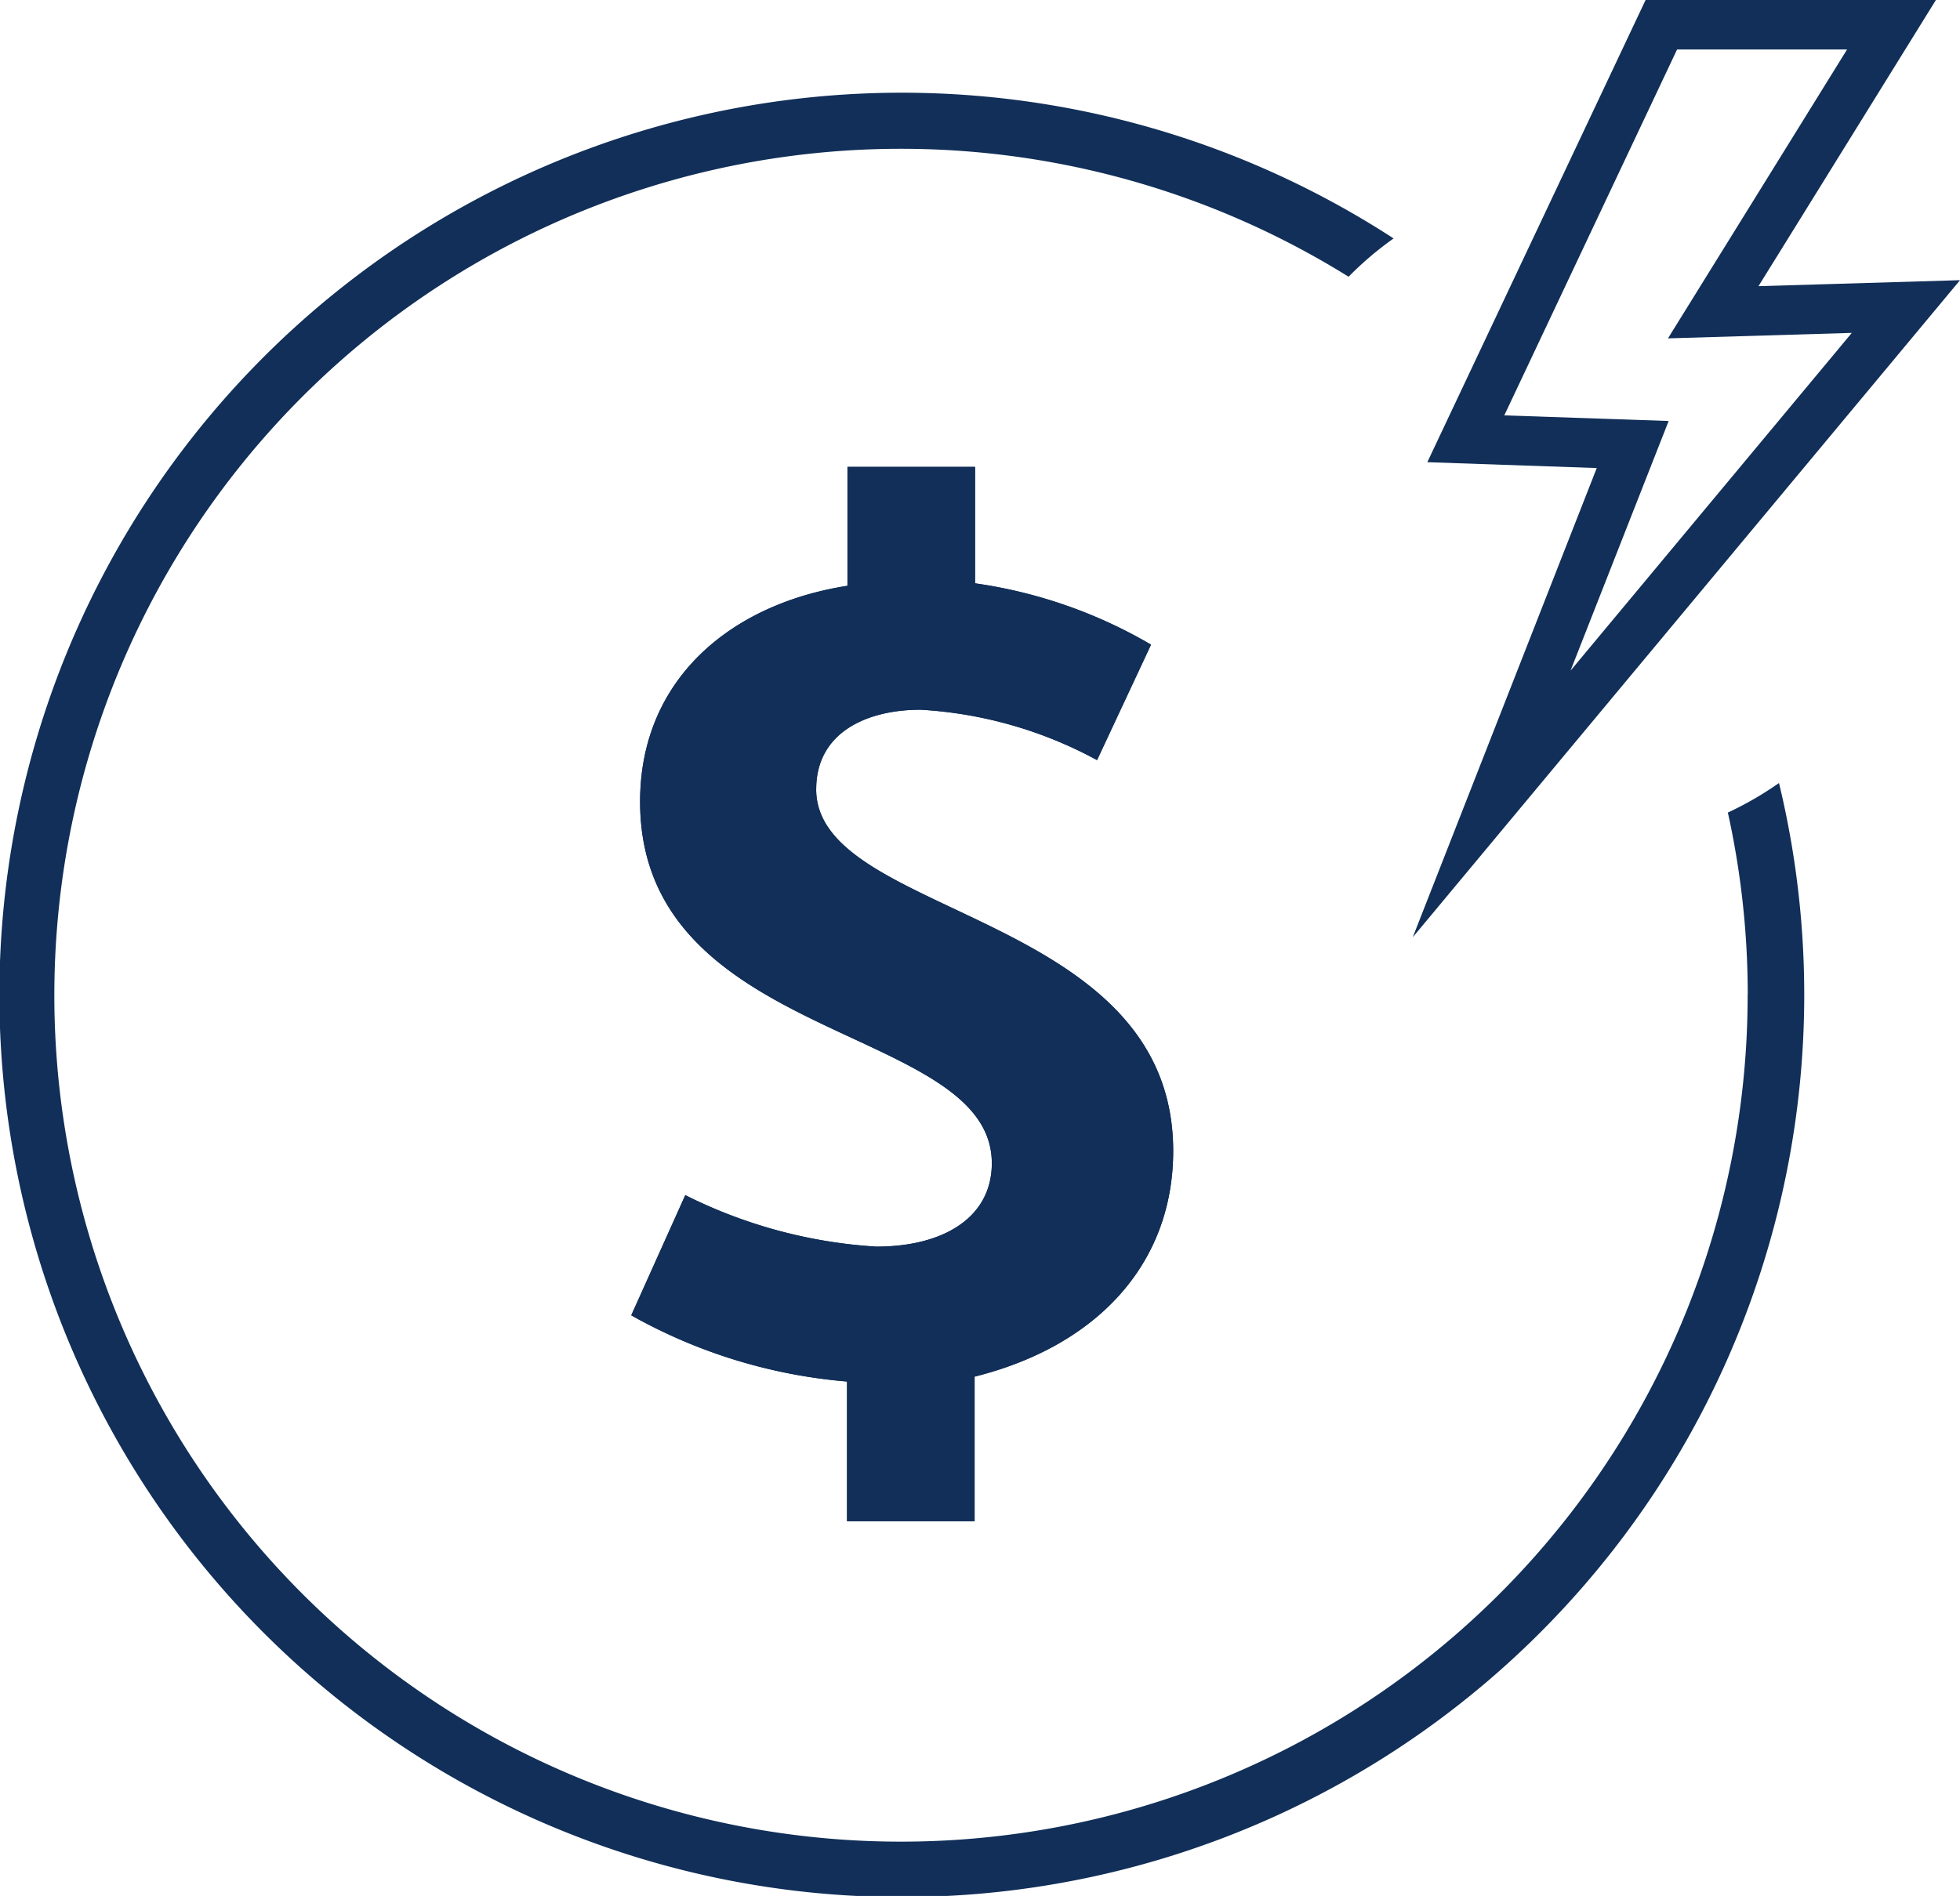
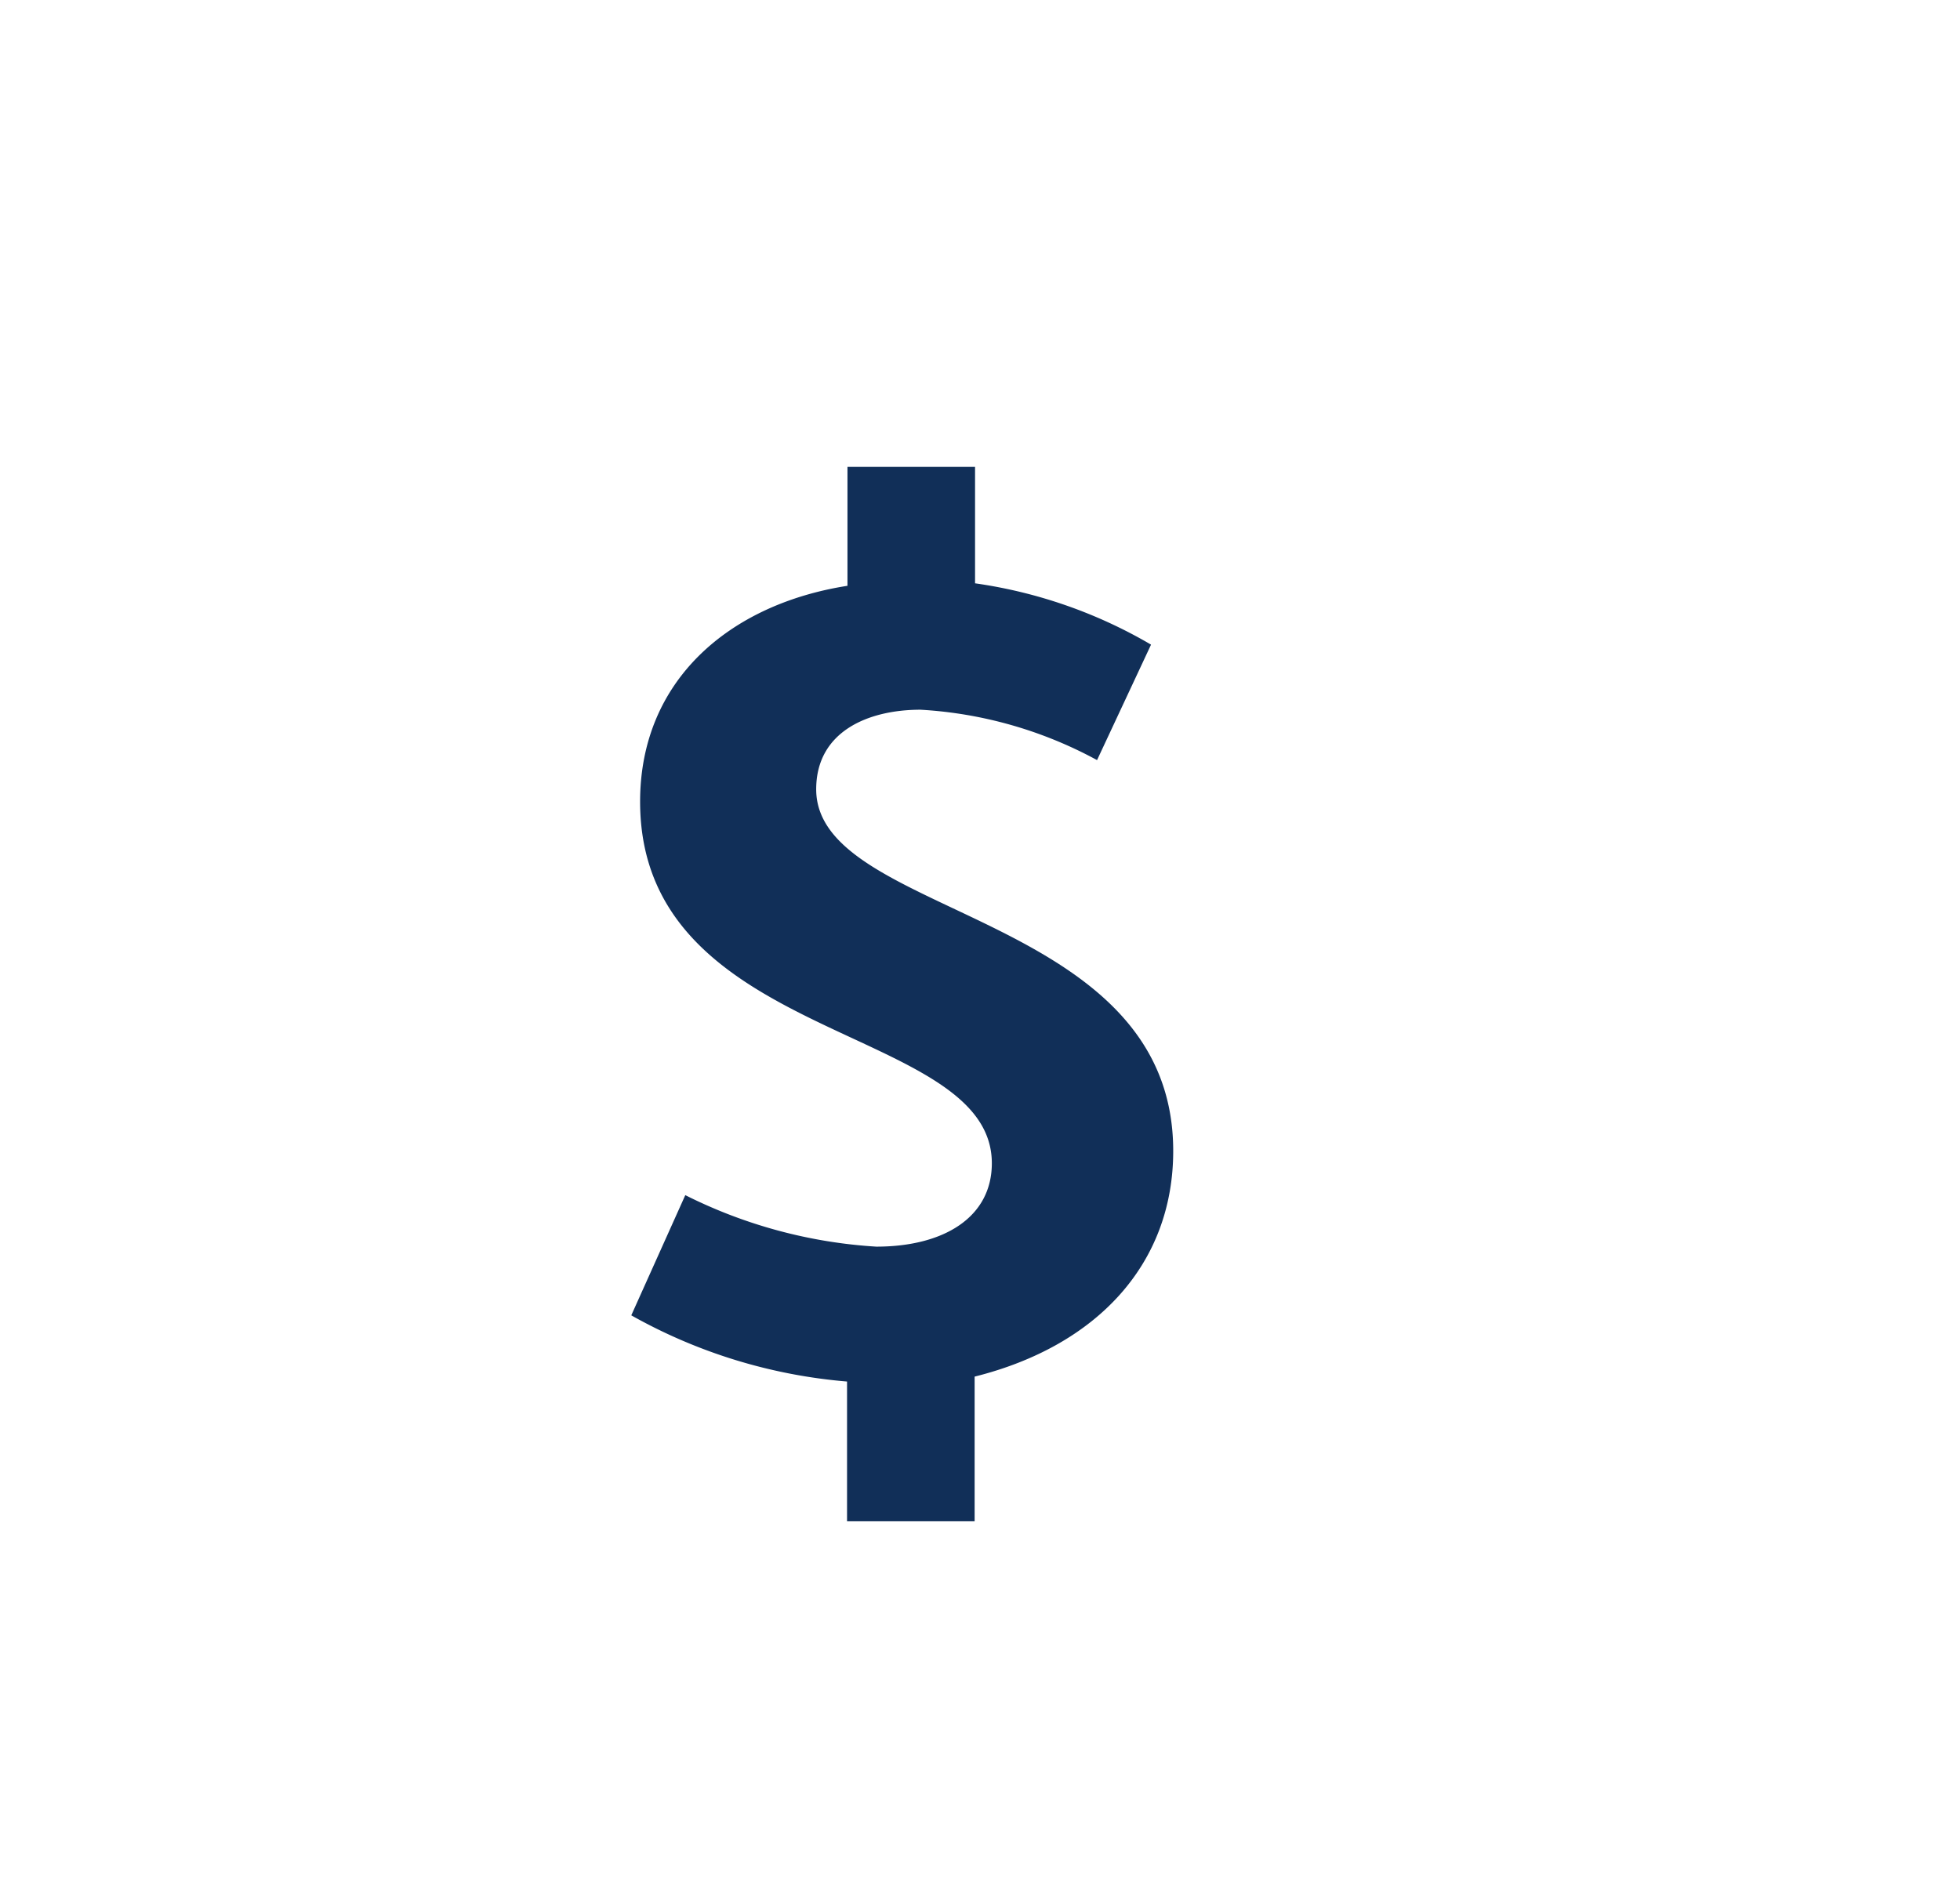
<svg xmlns="http://www.w3.org/2000/svg" width="83.715" height="81" viewBox="0 0 83.715 81">
  <defs>
    <clipPath id="clip-path">
      <rect id="Rectangle_2079" data-name="Rectangle 2079" width="83.715" height="81" fill="none" />
    </clipPath>
  </defs>
  <g id="picto-expertise1-mesures_conservatoires" transform="translate(0 0)">
    <g id="Groupe_4835" data-name="Groupe 4835" transform="translate(0 0)" clip-path="url(#clip-path)">
      <path id="Tracé_3783" data-name="Tracé 3783" d="M31.409,51.255v6.179l-5.449,0V51.463a22.6,22.6,0,0,1-9.216-2.828L19.051,43.5a20.994,20.994,0,0,0,8.16,2.2c2.883,0,4.933-1.254,4.933-3.562,0-5.966-15.023-5.081-15.023-15.45,0-5.189,3.826-8.434,8.857-9.221V12.387h5.449v4.974a20.567,20.567,0,0,1,7.517,2.62l-2.306,4.933a17.905,17.905,0,0,0-7.54-2.153c-2.255,0-4.456.942-4.456,3.4,0,5.5,15.249,5.189,15.249,15.451,0,4.818-3.245,8.33-8.482,9.641" transform="translate(10.219 7.56)" fill="#112f58" />
-       <path id="Tracé_3784" data-name="Tracé 3784" d="M74.645,40.977A36.162,36.162,0,1,1,57.6,10.33a14.256,14.256,0,0,1,1.923-1.636A38.544,38.544,0,1,0,75.984,31.959,14.213,14.213,0,0,1,73.8,33.222a36.093,36.093,0,0,1,.849,7.756" transform="translate(0 1.493)" fill="#112f58" />
-       <path id="Tracé_3785" data-name="Tracé 3785" d="M24.642,26.162c0-2.459,2.2-3.4,4.456-3.4a17.905,17.905,0,0,1,7.54,2.153l2.306-4.933a20.567,20.567,0,0,0-7.517-2.62V12.387H25.977v5.079c-5.031.787-8.857,4.032-8.857,9.221,0,10.369,15.023,9.483,15.023,15.45,0,2.308-2.05,3.562-4.933,3.562a20.994,20.994,0,0,1-8.16-2.2l-2.308,5.135a22.6,22.6,0,0,0,9.216,2.828v5.968l5.449,0V51.255c5.237-1.311,8.482-4.823,8.482-9.641,0-10.263-15.249-9.954-15.249-15.451" transform="translate(10.219 7.56)" fill="#112f58" />
-       <path id="Tracé_3786" data-name="Tracé 3786" d="M38.092,19.746l7.237.25-5.87,14.973L37.47,40.043l3.739-4.491L57.774,15.659l3.071-3.689-5.464.163-3.145.093L53.4,10.351,59.815,0h-12.4L43.831,7.591ZM48.76,2.113h7.261l-4.4,7.1-3.25,5.243,7.852-.234L44.209,28.652,48.4,17.986l-7.02-.24L46.169,7.6Z" transform="translate(22.871 0)" fill="#112f58" />
    </g>
  </g>
</svg>